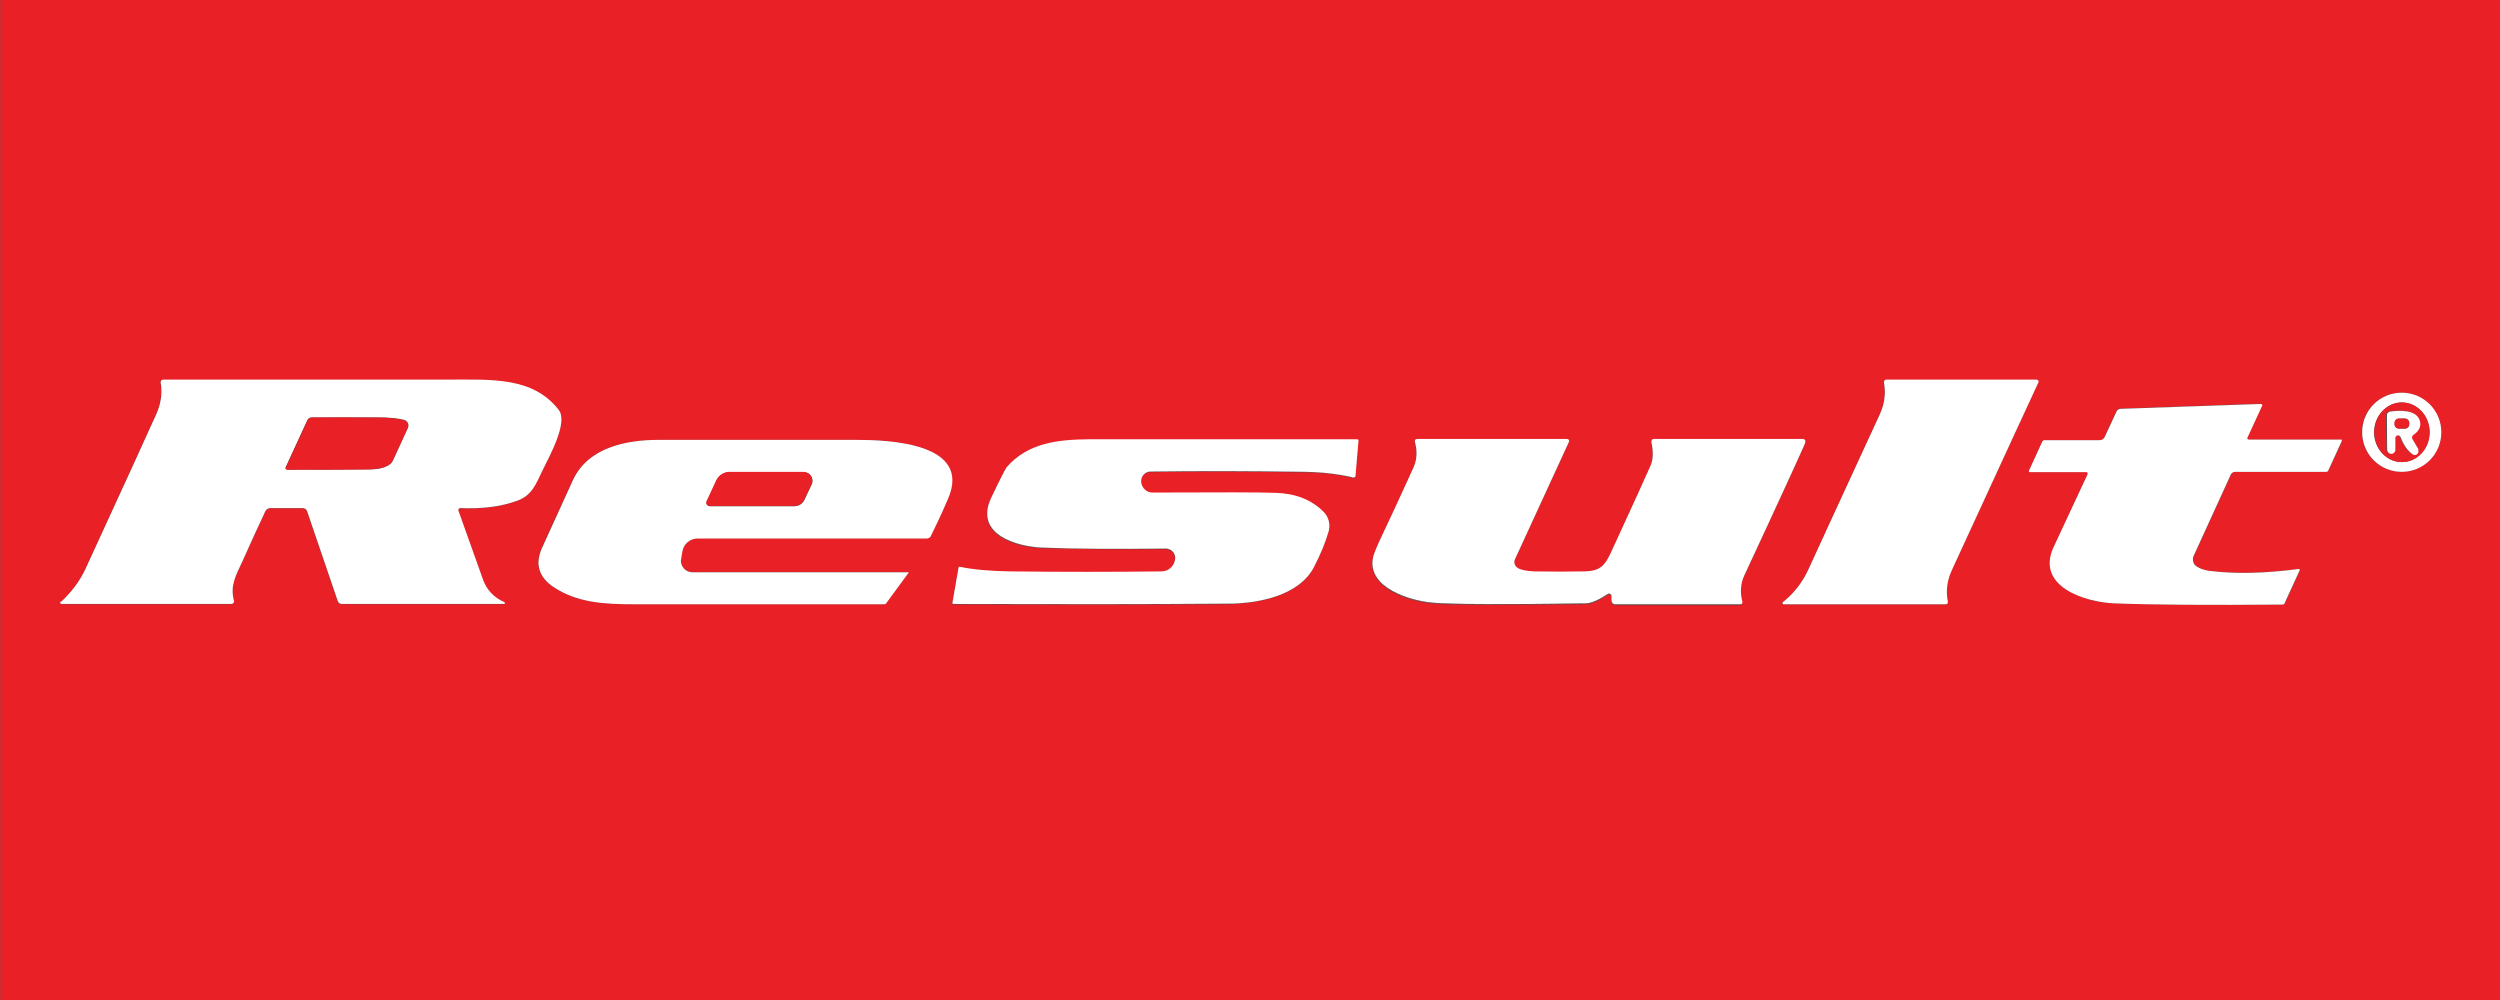
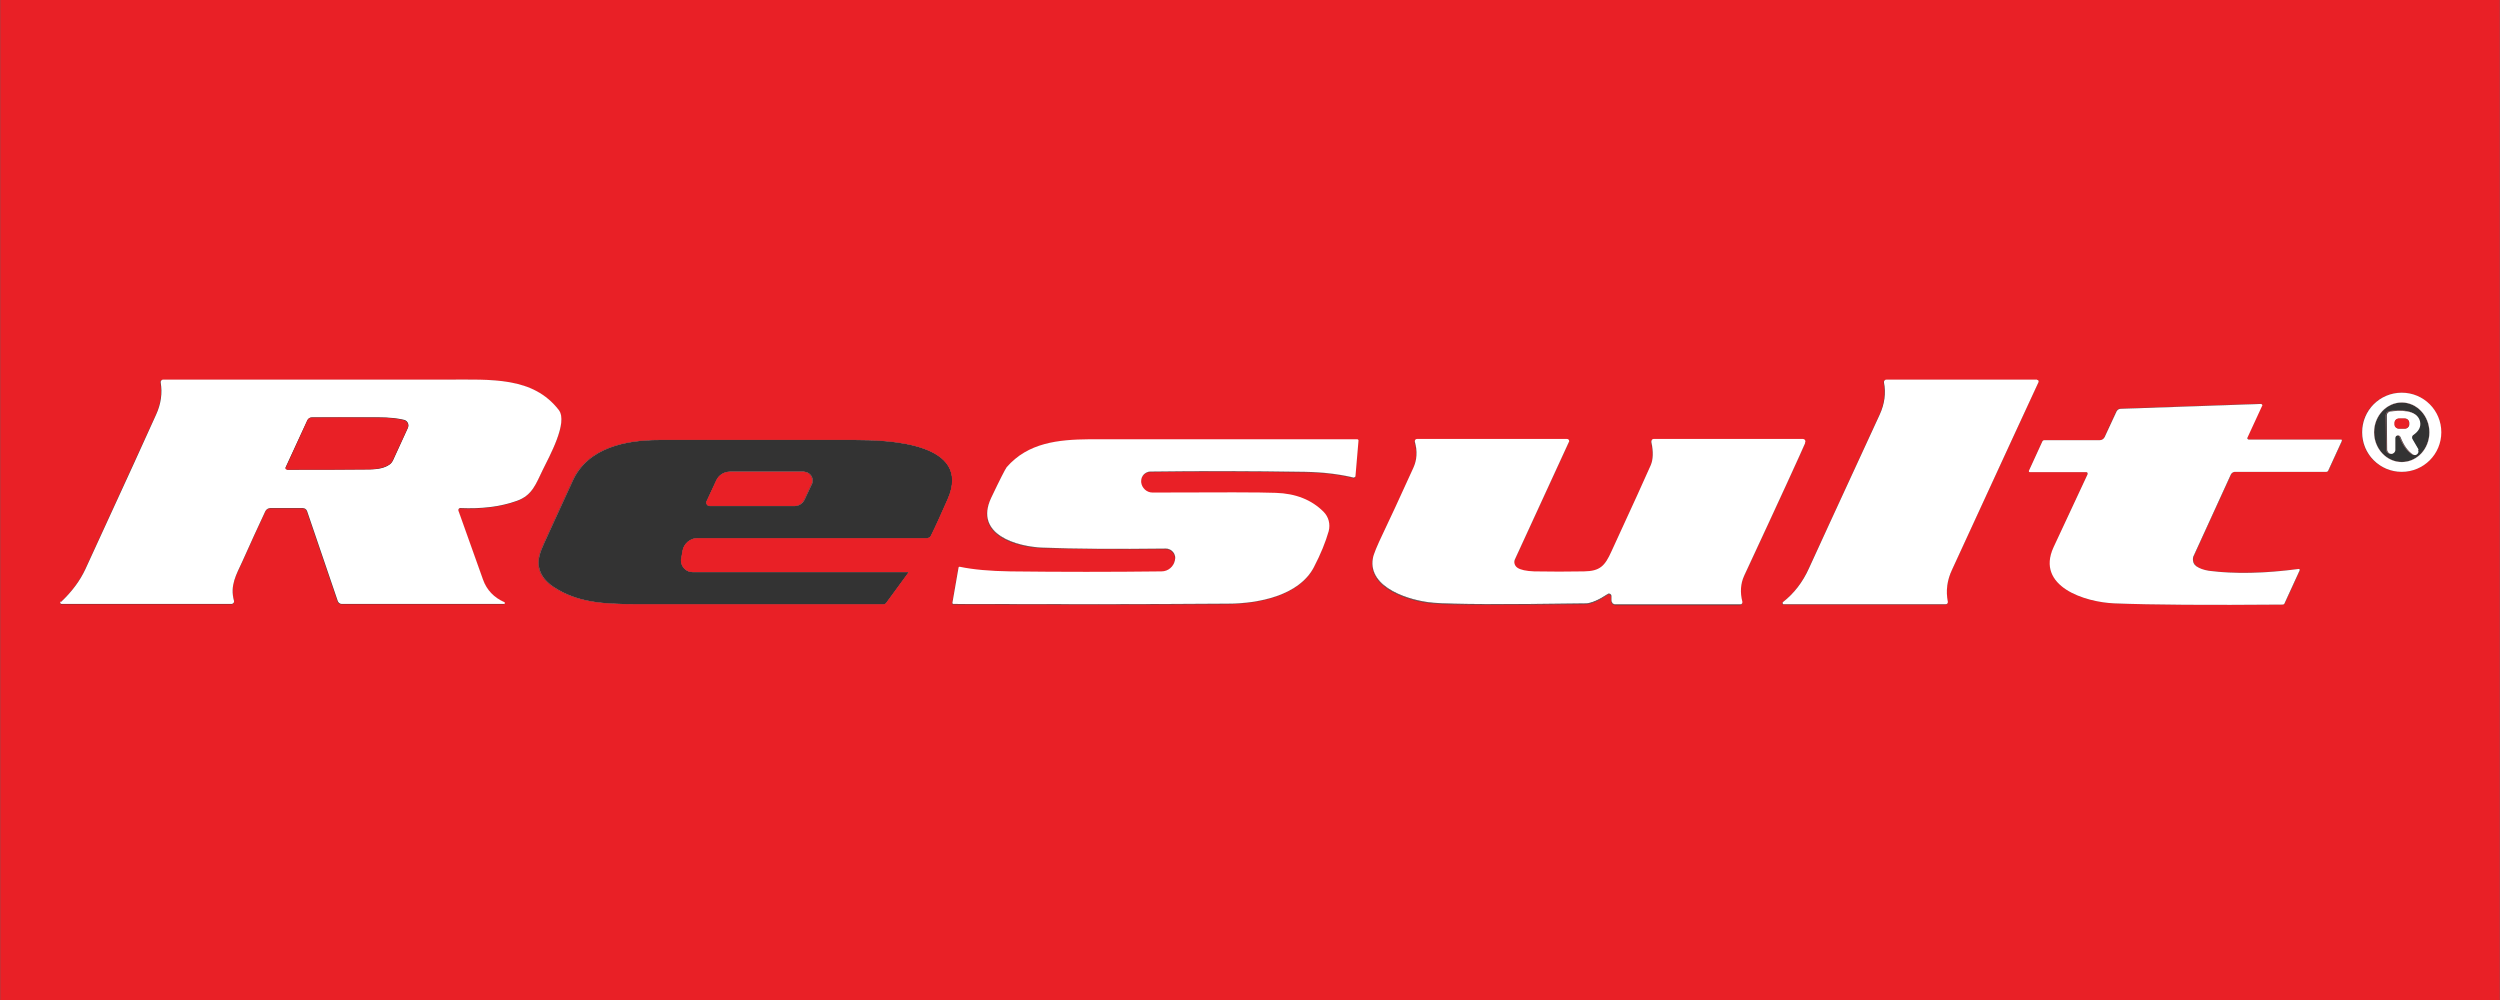
<svg xmlns="http://www.w3.org/2000/svg" xml:space="preserve" width="197.821mm" height="79.128mm" version="1.1" style="shape-rendering:geometricPrecision; text-rendering:geometricPrecision; image-rendering:optimizeQuality; fill-rule:evenodd; clip-rule:evenodd" viewBox="0 0 8211 3285">
  <rect x="0" y="0" width="8211" height="3285" fill="#333333" stroke="none" />
  <defs>
    <style type="text/css">
   
    .str0 {stroke:#F49093}
    .fil0 {fill:none}
    .fil1 {fill:#E92026}
    .fil2 {fill:white}
   
  </style>
  </defs>
  <g id="Layer_x0020_1">
    <g id="_1249348336">
      <g>
-         <path class="fil0 str0" d="M203 1985l558 0c0,0 1,0 1,0 4,-1 7,-4 7,-9 0,0 0,-1 0,-1 -15,-52 7,-85 28,-131 26,-58 51,-113 75,-164 3,-6 9,-10 16,-10l107 0c6,0 11,4 13,10l101 296c2,6 7,9 13,9 0,0 0,0 0,0l533 0c0,0 0,0 0,0 2,0 3,-2 3,-3 0,-2 -1,-3 -2,-3 -34,-15 -58,-40 -70,-74 -35,-98 -63,-174 -81,-227 0,-1 0,-1 0,-2 0,-3 3,-6 6,-6 0,0 0,0 0,0 69,3 132,-4 187,-24 50,-18 62,-56 84,-101 22,-45 85,-156 53,-197 -85,-110 -221,-100 -368,-100 -387,0 -698,0 -932,0 0,0 0,0 -1,0 -4,0 -7,4 -7,8 0,0 0,0 0,1 6,36 1,71 -15,106 -21,47 -99,216 -232,507 -18,39 -45,75 -80,108 -1,1 -1,2 -1,3 0,3 2,5 5,5" vector-effect="non-scaling-stroke" />
-         <path class="fil0 str0" d="M6691 1248l-495 0c-4,0 -8,3 -8,8 0,0 0,1 0,1 7,35 2,71 -14,106 -144,313 -221,481 -232,504 -21,47 -50,84 -86,112 -1,1 -1,2 -1,3 0,2 2,4 3,4l533 0c4,0 7,-3 7,-7 0,0 0,-1 0,-1 -7,-35 -2,-70 14,-106 172,-372 266,-577 284,-616 0,0 0,-1 0,-1 1,-3 -1,-6 -4,-6 0,0 -1,0 -1,0" vector-effect="non-scaling-stroke" />
        <path class="fil0 str0" d="M8019 1420c0,-72 -58,-130 -130,-130 -72,0 -130,58 -130,130 0,72 58,130 130,130 72,0 130,-58 130,-130" vector-effect="non-scaling-stroke" />
        <path class="fil0 str0" d="M7382 1437l48 -104c0,-1 1,-2 1,-2 0,-3 -2,-5 -5,-5 0,0 0,0 0,0l-461 16c-6,0 -11,4 -13,9l-39 85c-3,6 -8,10 -15,10l-182 0c-3,0 -6,2 -7,5l-44 96c0,0 0,1 0,1 0,2 1,3 3,3 0,0 0,0 0,0l185 0c0,0 1,0 1,0 3,1 5,4 4,6 0,0 0,1 0,1 -60,128 -97,208 -111,240 -59,129 104,180 199,184 127,5 311,6 553,4 3,0 5,-2 7,-4l50 -109c0,0 0,-1 0,-1 0,-1 -1,-3 -3,-3 0,0 0,0 0,0 -113,14 -212,16 -296,6 -18,-2 -31,-7 -41,-15 -7,-5 -11,-13 -11,-22 0,-4 1,-8 2,-11l123 -269c2,-5 7,-8 13,-8l300 0c3,0 6,-2 7,-5l44 -96c0,0 0,0 0,-1 0,-2 -1,-4 -2,-4 0,0 0,0 -1,0l-302 0c0,0 -1,0 -1,0 -3,-1 -5,-3 -4,-6 0,0 0,-1 0,-1" vector-effect="non-scaling-stroke" />
        <path class="fil0 str0" d="M2985 1880c0,0 0,0 0,0 0,-1 0,-1 -1,-1l-709 0c0,0 0,0 0,0 -21,0 -38,-17 -38,-38 0,-2 0,-4 1,-7l4 -24c4,-24 25,-42 50,-42 0,0 0,0 0,0l753 0c6,0 11,-3 13,-8 14,-28 32,-68 55,-120 82,-186 -197,-195 -301,-195 -413,0 -630,0 -649,0 -105,0 -232,24 -282,133 -65,142 -100,217 -103,226 -21,51 -8,92 39,124 78,52 166,57 265,57 429,0 702,0 821,0 3,0 6,-1 8,-4l74 -101" vector-effect="non-scaling-stroke" />
        <path class="fil0 str0" d="M4452 1565l10 -117c0,0 0,0 0,0 0,-2 -2,-4 -4,-4 0,0 0,0 0,0 -502,0 -796,0 -881,0 -101,0 -201,10 -271,92 -5,6 -22,40 -51,101 -57,120 85,161 170,163 106,3 241,4 404,3 0,0 0,0 0,0 17,0 31,14 31,31 0,2 0,4 -1,6l0 1c-4,21 -22,37 -44,37 -164,2 -330,2 -497,0 -67,-1 -122,-6 -165,-15 0,0 0,0 0,0 -2,0 -4,1 -5,3 0,0 0,0 0,0l-20 115c0,0 0,0 0,0 0,2 1,3 3,4 0,0 0,0 0,0 337,1 637,1 901,-1 101,-1 235,-27 283,-119 23,-44 39,-84 49,-119 6,-23 0,-47 -17,-64 -39,-39 -92,-60 -157,-62 -49,-2 -184,-2 -405,-1 0,0 0,0 0,0 -19,0 -35,-15 -37,-34l0 -1c0,-1 0,-2 0,-3 0,-17 14,-31 31,-31 157,-2 327,-2 508,1 61,1 114,7 160,19 0,0 1,0 1,0 2,0 4,-2 4,-4" vector-effect="non-scaling-stroke" />
        <path class="fil0 str0" d="M5922 1444l-490 0c0,0 -1,0 -1,0 -5,0 -8,5 -7,9 0,0 0,1 0,1 7,32 6,57 -2,76 -16,37 -59,131 -129,283 -22,48 -38,64 -90,66 -54,2 -109,2 -164,0 -26,-1 -45,-4 -55,-11 -9,-7 -13,-19 -8,-29l177 -385c0,-1 1,-2 1,-3 0,-4 -3,-7 -7,-7l-493 0c-4,0 -7,3 -7,7 0,1 0,1 0,2 9,31 7,59 -5,86 -47,104 -80,175 -99,214 -20,42 -32,70 -34,84 -16,97 124,139 199,145 63,5 231,5 502,2 17,0 41,-10 71,-31 1,-1 3,-1 4,-1 4,0 8,3 8,8l0 14c0,7 6,13 12,13l411 0c0,0 1,0 1,0 4,0 6,-4 6,-7 0,0 0,0 0,-1 -8,-32 -6,-60 6,-86 122,-262 188,-407 200,-435 0,-1 1,-2 1,-3 0,-5 -4,-8 -8,-8" vector-effect="non-scaling-stroke" />
-         <path class="fil0 str0" d="M942 1543c93,0 183,0 270,-1 29,0 51,-5 66,-16 5,-3 8,-8 11,-13l49 -107c1,-3 2,-5 2,-8 0,-9 -6,-17 -15,-19 -21,-5 -48,-8 -81,-8 -98,0 -172,0 -222,0 -6,0 -11,4 -14,9l-71 154c0,1 -1,2 -1,2 0,3 2,5 5,5 0,0 0,0 0,0" vector-effect="non-scaling-stroke" />
        <path class="fil0 str0" d="M7889 1322c-50,0 -91,44 -91,98 0,0 0,0 0,0 0,54 41,98 91,98 51,0 91,-44 91,-98 0,0 0,0 0,0 0,-54 -41,-98 -91,-98" vector-effect="non-scaling-stroke" />
-         <path class="fil0 str0" d="M7942 1477l-21 -36c-1,-1 -1,-3 -1,-5 0,-3 2,-6 4,-8 19,-13 26,-28 22,-45 -10,-40 -70,-36 -98,-32 -6,1 -11,6 -11,12l1 113c0,8 7,14 14,14l0 0c0,0 0,0 0,0 7,0 13,-6 13,-13 0,0 0,0 0,0l0 -39c0,-5 4,-9 9,-9 4,0 7,2 8,6 11,28 25,47 41,57 2,1 4,2 6,2 6,0 12,-5 12,-12 0,-2 -1,-4 -2,-6" vector-effect="non-scaling-stroke" />
+         <path class="fil0 str0" d="M7942 1477l-21 -36c-1,-1 -1,-3 -1,-5 0,-3 2,-6 4,-8 19,-13 26,-28 22,-45 -10,-40 -70,-36 -98,-32 -6,1 -11,6 -11,12l1 113c0,8 7,14 14,14c0,0 0,0 0,0 7,0 13,-6 13,-13 0,0 0,0 0,0l0 -39c0,-5 4,-9 9,-9 4,0 7,2 8,6 11,28 25,47 41,57 2,1 4,2 6,2 6,0 12,-5 12,-12 0,-2 -1,-4 -2,-6" vector-effect="non-scaling-stroke" />
        <path class="fil0 str0" d="M7914 1390c0,0 0,0 0,0 0,-8 -6,-15 -14,-15l-19 0c0,0 0,0 0,0 -8,0 -15,6 -15,14l0 4c0,0 0,0 0,0 0,8 6,15 14,15l19 0c0,0 0,0 0,0 8,0 15,-6 15,-14l0 -4" vector-effect="non-scaling-stroke" />
        <path class="fil0 str0" d="M2330 1662l279 0c14,0 27,-8 33,-21l24 -51c1,-2 2,-4 2,-6 3,-15 -7,-30 -22,-33 -2,0 -4,-1 -6,-1l-243 0c-19,0 -36,11 -44,28l-32 69c-1,1 -1,3 -1,4 0,6 5,11 11,11" vector-effect="non-scaling-stroke" />
      </g>
      <path class="fil1" d="M8211 0l0 3285 -8211 0 0 -3285 8211 0zm-8009 1985l558 0c0,0 1,0 1,0 4,-1 7,-4 7,-9 0,0 0,-1 0,-1 -15,-52 7,-85 28,-131 26,-58 51,-113 75,-164 3,-6 9,-10 16,-10l107 0c6,0 11,4 13,10l101 296c2,6 7,9 13,9 0,0 0,0 0,0l533 0c0,0 0,0 0,0 2,0 3,-2 3,-3 0,-2 -1,-3 -2,-3 -34,-15 -58,-40 -70,-74 -35,-98 -63,-174 -81,-227 0,-1 0,-1 0,-2 0,-3 3,-6 6,-6 0,0 0,0 0,0 69,3 132,-4 187,-24 50,-18 62,-56 84,-101 22,-45 85,-156 53,-197 -85,-110 -221,-100 -368,-100 -387,0 -698,0 -932,0 0,0 0,0 -1,0 -4,0 -7,4 -7,8 0,0 0,0 0,1 6,36 1,71 -15,106 -21,47 -99,216 -232,507 -18,39 -45,75 -80,108 -1,1 -1,2 -1,3 0,3 2,5 5,5l0 0zm6488 -737l-495 0c-4,0 -8,3 -8,8 0,0 0,1 0,1 7,35 2,71 -14,106 -144,313 -221,481 -232,504 -21,47 -50,84 -86,112 -1,1 -1,2 -1,3 0,2 2,4 3,4l533 0c4,0 7,-3 7,-7 0,0 0,-1 0,-1 -7,-35 -2,-70 14,-106 172,-372 266,-577 284,-616 0,0 0,-1 0,-1 1,-3 -1,-6 -4,-6 0,0 -1,0 -1,0l0 0zm1328 172c0,-72 -58,-130 -130,-130 -72,0 -130,58 -130,130 0,72 58,130 130,130 72,0 130,-58 130,-130zm-637 17l48 -104c0,-1 1,-2 1,-2 0,-3 -2,-5 -5,-5 0,0 0,0 0,0l-461 16c-6,0 -11,4 -13,9l-39 85c-3,6 -8,10 -15,10l-182 0c-3,0 -6,2 -7,5l-44 96c0,0 0,1 0,1 0,2 1,3 3,3 0,0 0,0 0,0l185 0c0,0 1,0 1,0 3,1 5,4 4,6 0,0 0,1 0,1 -60,128 -97,208 -111,240 -59,129 104,180 199,184 127,5 311,6 553,4 3,0 5,-2 7,-4l50 -109c0,0 0,-1 0,-1 0,-1 -1,-3 -3,-3 0,0 0,0 0,0 -113,14 -212,16 -296,6 -18,-2 -31,-7 -41,-15 -7,-5 -11,-13 -11,-22 0,-4 1,-8 2,-11l123 -269c2,-5 7,-8 13,-8l300 0c3,0 6,-2 7,-5l44 -96c0,0 0,0 0,-1 0,-2 -1,-4 -2,-4 0,0 0,0 -1,0l-302 0c0,0 -1,0 -1,0 -3,-1 -5,-3 -4,-6 0,0 0,-1 0,-1zm-4397 443c0,0 0,0 0,0 0,-1 0,-1 -1,-1l-709 0c0,0 0,0 0,0 -21,0 -38,-17 -38,-38 0,-2 0,-4 1,-7l4 -24c4,-24 25,-42 50,-42 0,0 0,0 0,0l753 0c6,0 11,-3 13,-8 14,-28 32,-68 55,-120 82,-186 -197,-195 -301,-195 -413,0 -630,0 -649,0 -105,0 -232,24 -282,133 -65,142 -100,217 -103,226 -21,51 -8,92 39,124 78,52 166,57 265,57 429,0 702,0 821,0 3,0 6,-1 8,-4l74 -101zm1467 -314l10 -117c0,0 0,0 0,0 0,-2 -2,-4 -4,-4 0,0 0,0 0,0 -502,0 -796,0 -881,0 -101,0 -201,10 -271,92 -5,6 -22,40 -51,101 -57,120 85,161 170,163 106,3 241,4 404,3 0,0 0,0 0,0 17,0 31,14 31,31 0,2 0,4 -1,6l0 1c-4,21 -22,37 -44,37 -164,2 -330,2 -497,0 -67,-1 -122,-6 -165,-15 0,0 0,0 0,0 -2,0 -4,1 -5,3 0,0 0,0 0,0l-20 115c0,0 0,0 0,0 0,2 1,3 3,4 0,0 0,0 0,0 337,1 637,1 901,-1 101,-1 235,-27 283,-119 23,-44 39,-84 49,-119 6,-23 0,-47 -17,-64 -39,-39 -92,-60 -157,-62 -49,-2 -184,-2 -405,-1 0,0 0,0 0,0 -19,0 -35,-15 -37,-34l0 -1c0,-1 0,-2 0,-3 0,-17 14,-31 31,-31 157,-2 327,-2 508,1 61,1 114,7 160,19 0,0 1,0 1,0 2,0 4,-2 4,-4zm1470 -121l-490 0c0,0 -1,0 -1,0 -5,0 -8,5 -7,9 0,0 0,1 0,1 7,32 6,57 -2,76 -16,37 -59,131 -129,283 -22,48 -38,64 -90,66 -54,2 -109,2 -164,0 -26,-1 -45,-4 -55,-11 -9,-7 -13,-19 -8,-29l177 -385c0,-1 1,-2 1,-3 0,-4 -3,-7 -7,-7l-493 0c-4,0 -7,3 -7,7 0,1 0,1 0,2 9,31 7,59 -5,86 -47,104 -80,175 -99,214 -20,42 -32,70 -34,84 -16,97 124,139 199,145 63,5 231,5 502,2 17,0 41,-10 71,-31 1,-1 3,-1 4,-1 4,0 8,3 8,8l0 14c0,7 6,13 12,13l411 0c0,0 1,0 1,0 4,0 6,-4 6,-7 0,0 0,0 0,-1 -8,-32 -6,-60 6,-86 122,-262 188,-407 200,-435 0,-1 1,-2 1,-3 0,-5 -4,-8 -8,-8z" />
      <path class="fil2" d="M200 1977c35,-33 62,-69 80,-108 134,-291 211,-460 232,-507 16,-35 21,-70 15,-106 0,0 0,0 0,-1 0,-4 3,-7 7,-8 0,0 0,0 1,0 234,0 545,0 932,0 147,0 283,-10 368,100 31,41 -31,152 -53,197 -22,45 -34,83 -84,101 -55,20 -118,27 -187,24 0,0 0,0 0,0 -3,0 -6,3 -6,6 0,1 0,1 0,2 19,54 46,129 81,227 12,34 36,59 70,74 1,0 2,2 2,3 0,2 -2,3 -3,3 0,0 0,0 0,0l-533 0c0,0 0,0 0,0 -6,0 -11,-4 -13,-9l-101 -296c-2,-6 -8,-10 -14,-10l-107 0c-6,0 -13,4 -16,10 -24,51 -49,106 -75,164 -21,46 -42,80 -28,131 0,0 0,1 0,1 1,4 -3,8 -7,9 0,0 -1,0 -1,0l-558 0c-3,0 -5,-2 -5,-5 0,-1 1,-3 1,-3l0 0zm743 -434c93,0 183,0 270,-1 29,0 51,-5 66,-16 5,-3 8,-8 11,-13l49 -107c1,-3 2,-5 2,-8 0,-9 -6,-17 -15,-19 -21,-5 -48,-8 -81,-8 -98,0 -172,0 -222,0 -6,0 -11,4 -14,9l-71 154c0,1 -1,2 -1,2 0,3 2,5 5,5 0,0 0,0 0,0l0 0z" />
      <path class="fil2" d="M6691 1248c0,0 1,0 1,0 3,1 5,3 4,6 0,0 0,1 0,1 -18,39 -113,244 -284,616 -17,36 -21,71 -14,106 0,0 0,1 0,1 0,4 -3,7 -7,7l-533 0c-2,0 -3,-2 -3,-4 0,-1 0,-2 1,-3 36,-28 65,-65 86,-112 10,-23 88,-191 232,-504 16,-35 21,-70 14,-106 0,0 0,-1 0,-1 0,-4 3,-8 8,-8l495 0z" />
      <path class="fil2" d="M8019 1420c0,72 -58,130 -130,130 -72,0 -130,-58 -130,-130 0,-72 58,-130 130,-130 72,0 130,58 130,130zm-130 -98c-50,0 -91,44 -91,98 0,0 0,0 0,0 0,54 41,98 91,98 51,0 91,-44 91,-98 0,0 0,0 0,0 0,-54 -41,-98 -91,-98l-1 0z" />
-       <path class="fil1" d="M7889 1322c51,0 92,44 92,98 0,0 0,0 0,0 0,54 -41,98 -91,98 -51,0 -91,-44 -91,-98 0,0 0,0 0,0 0,-54 41,-98 91,-98l-1 0zm53 155l-21 -36c-1,-1 -1,-3 -1,-5 0,-3 2,-6 4,-8 19,-13 26,-28 22,-45 -10,-40 -70,-36 -98,-32 -6,1 -11,6 -11,12l1 113c0,8 7,14 14,14l0 0c0,0 0,0 0,0 7,0 13,-6 13,-13 0,0 0,0 0,0l0 -39c0,-5 4,-9 9,-9 4,0 7,2 8,6 11,28 25,47 41,57 2,1 4,2 6,2 6,0 12,-5 12,-12 0,-2 -1,-4 -2,-6z" />
      <path class="fil2" d="M7382 1437c0,0 0,1 0,1 -1,3 1,5 4,6 0,0 1,0 1,0l302 0c0,0 0,0 1,0 2,0 3,2 2,4 0,0 0,0 0,1l-44 96c-1,3 -4,5 -7,5l-300 0c-5,0 -10,3 -13,8l-123 269c-2,4 -2,8 -2,11 0,9 4,17 11,22 10,7 23,12 41,15 85,11 183,9 296,-6 0,0 0,0 0,0 1,0 3,1 3,3 0,0 0,1 0,1l-50 109c-1,3 -4,4 -7,4 -242,2 -426,1 -553,-4 -95,-4 -258,-55 -199,-184 15,-32 52,-112 112,-240 0,0 0,-1 0,-1 1,-3 -1,-6 -4,-6 0,0 -1,0 -1,0l-185 0c0,0 0,0 0,0 -2,0 -3,-1 -3,-3 0,0 0,-1 0,-1l44 -96c1,-3 4,-5 7,-5l182 0c7,0 13,-4 16,-10l39 -84c3,-6 8,-9 14,-9l460 -16c0,0 0,0 0,0 3,0 5,2 5,5 0,1 0,2 -1,2l-48 104z" />
      <path class="fil2" d="M7942 1477c1,2 2,4 2,6 0,6 -5,12 -12,12 -2,0 -4,-1 -6,-2 -16,-10 -30,-29 -41,-57 -1,-3 -5,-6 -8,-6 -5,0 -9,4 -9,9l0 39c0,0 0,0 0,0 0,7 -6,13 -13,13 0,0 0,0 0,0l0 0c-8,0 -14,-7 -14,-14l-1 -113c0,-6 5,-11 11,-12 28,-4 88,-8 98,32 4,17 -3,32 -22,45 -3,2 -4,5 -4,8 0,2 0,3 1,5l21 36zm-28 -87c0,0 0,0 0,0 0,-8 -6,-15 -14,-15l-19 0c0,0 0,0 0,0 -8,0 -15,6 -15,14l0 4c0,0 0,0 0,0 0,8 6,15 14,15l19 0c0,0 0,0 0,0 8,0 15,-6 15,-14l0 -4z" />
      <path class="fil1" d="M942 1543c0,0 0,0 0,0 -3,0 -5,-2 -5,-5 0,-1 0,-2 1,-2l71 -155c2,-5 7,-9 13,-9 50,-1 124,-1 222,0 33,0 61,3 81,8 9,2 15,10 15,19 0,3 -1,6 -2,8l-49 106c-2,5 -6,10 -11,13 -15,10 -37,15 -66,16 -87,1 -177,1 -270,1z" />
      <path class="fil1" d="M7880 1375l19 0c8,0 15,7 14,15l0 4c0,8 -7,15 -15,14l-19 0c-8,0 -15,-7 -14,-15l0 -4c0,-8 7,-15 15,-14z" />
-       <path class="fil2" d="M2985 1880l-74 101c-2,3 -5,4 -8,4 -119,0 -392,0 -821,0 -98,0 -187,-5 -265,-57 -47,-32 -60,-73 -39,-124 4,-9 38,-84 103,-226 50,-109 177,-133 282,-133 19,0 235,0 649,0 104,0 383,9 301,195 -23,53 -42,93 -56,121 -2,5 -8,8 -13,8l-753 0c0,0 0,0 0,0 -25,0 -46,18 -50,42l-4 24c0,2 -1,4 -1,7 0,21 17,38 38,38 0,0 0,0 0,0l709 0c1,0 1,0 1,1 0,0 0,0 0,0l0 0zm-655 -217l279 0c14,0 27,-8 33,-21l24 -51c1,-2 2,-4 2,-6 3,-15 -7,-30 -22,-33 -2,0 -4,-1 -6,-1l-243 0c-19,0 -36,11 -44,28l-32 69c-1,1 -1,3 -1,4 0,6 5,11 11,11l0 0z" />
      <path class="fil2" d="M4447 1569c-46,-11 -99,-18 -160,-19 -182,-3 -351,-3 -508,-1 -17,0 -31,14 -31,31 0,1 0,2 0,3l0 1c2,19 18,34 37,34 0,0 0,0 0,0 221,-1 356,-1 405,1 66,2 118,23 157,62 17,17 23,41 17,64 -10,35 -26,75 -49,119 -49,93 -183,119 -283,119 -264,2 -564,2 -901,1 0,0 0,0 0,0 -2,0 -3,-2 -3,-4 0,0 0,0 0,0l20 -115c0,0 0,0 0,0 0,-2 2,-4 5,-3 0,0 0,0 0,0 43,9 98,14 165,15 167,2 333,2 497,0 22,0 40,-16 44,-37l0 -1c0,-2 1,-4 1,-6 0,-17 -14,-31 -31,-31 0,0 0,0 0,0 -163,2 -297,1 -404,-3 -85,-3 -226,-43 -170,-163 29,-61 46,-94 51,-101 70,-81 170,-91 271,-92 85,0 379,0 881,0 0,0 0,0 0,0 2,0 4,2 4,4 0,0 0,0 0,0l-10 117c0,2 -2,4 -4,4 0,0 -1,0 -1,0z" />
      <path class="fil2" d="M5929 1456c-12,28 -78,173 -200,435 -12,26 -14,55 -6,86 0,0 0,0 0,1 0,4 -2,7 -6,7 0,0 -1,0 -1,0l-411 0c-7,0 -12,-6 -12,-13l0 -14c0,-4 -3,-8 -8,-8 -2,0 -3,0 -4,1 -30,20 -54,30 -71,31 -272,4 -439,3 -502,-2 -75,-6 -215,-48 -199,-145 2,-14 14,-42 34,-84 19,-39 52,-111 99,-214 12,-26 14,-55 5,-86 0,-1 0,-1 0,-2 0,-4 3,-7 7,-7l493 0c4,0 7,3 7,7 0,1 0,2 -1,3l-177 385c-5,10 -1,22 8,28 10,7 29,11 55,12 55,1 109,1 164,0 52,-1 68,-17 90,-66 70,-152 113,-246 129,-283 8,-19 9,-44 2,-76 0,0 0,-1 0,-1 0,-5 3,-9 7,-9 0,0 1,0 1,0l490 0c5,0 8,4 8,8 0,1 0,2 -1,3z" />
      <path class="fil1" d="M2330 1662c-6,0 -11,-5 -11,-11 0,-2 0,-3 1,-4l32 -69c8,-17 25,-28 44,-28l243 0c2,0 4,0 6,1 15,3 25,18 22,33 0,2 -1,4 -2,6l-24 51c-6,13 -19,21 -33,21l-278 0z" />
    </g>
  </g>
</svg>